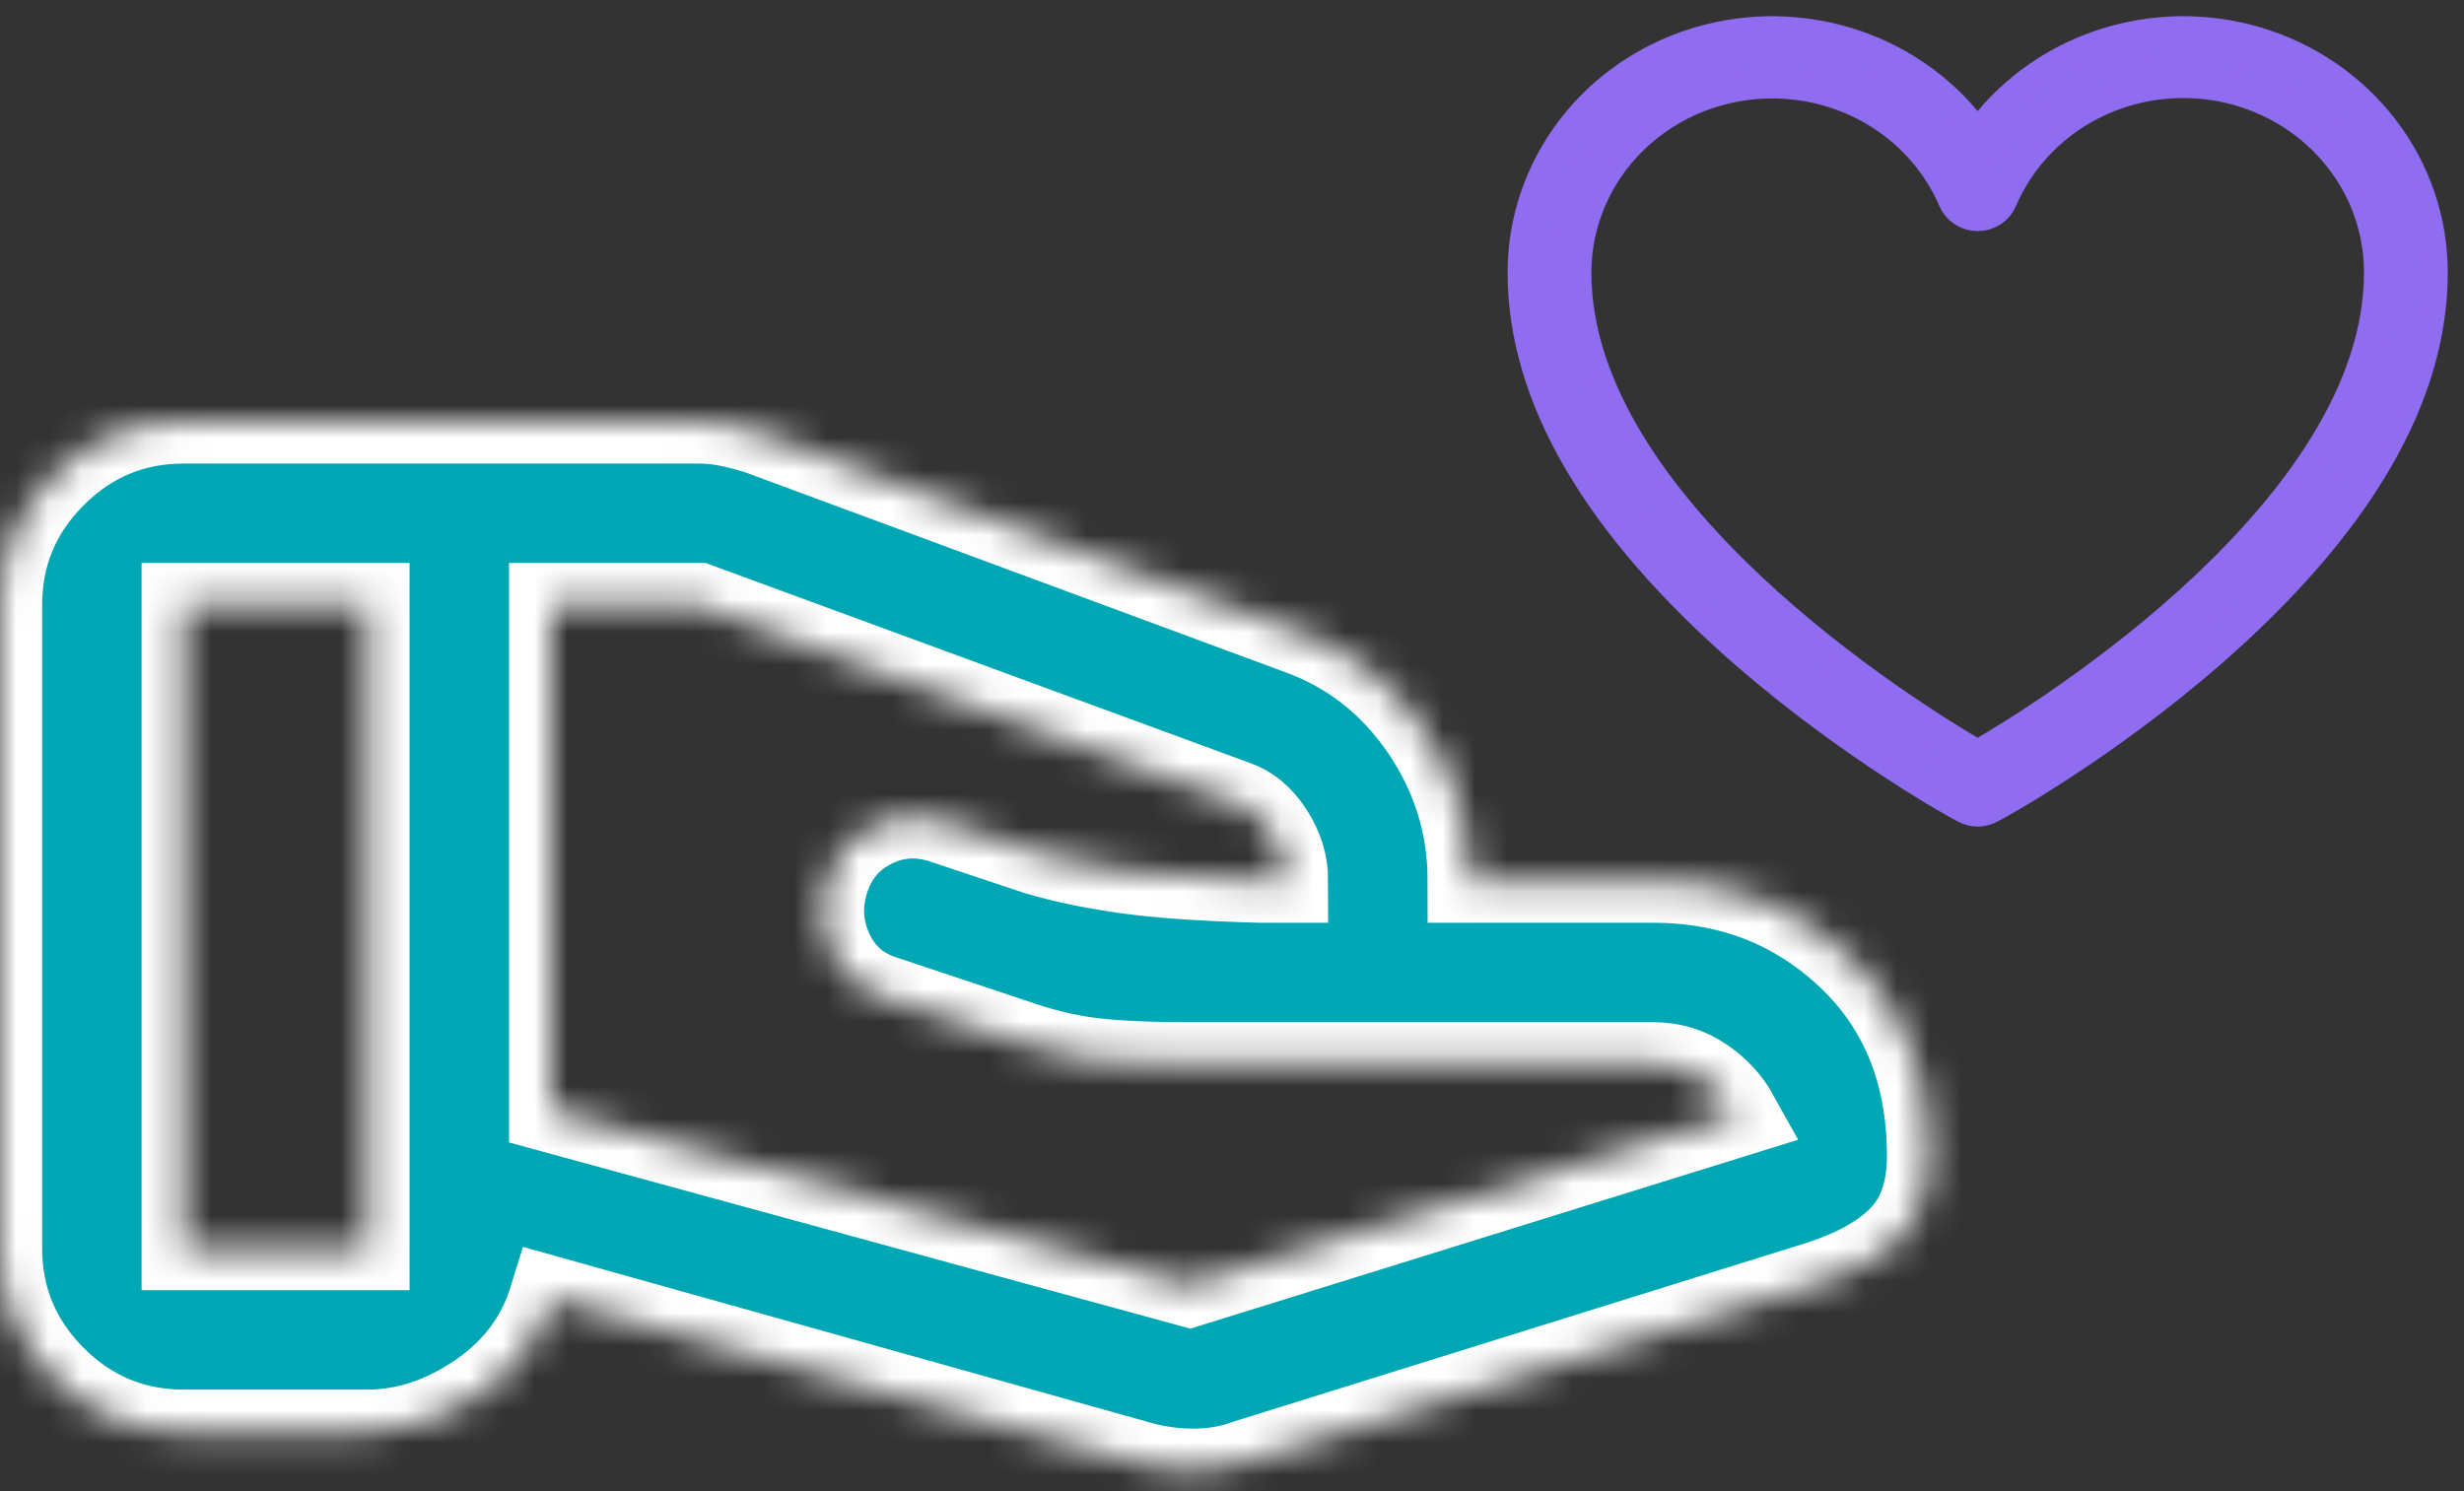
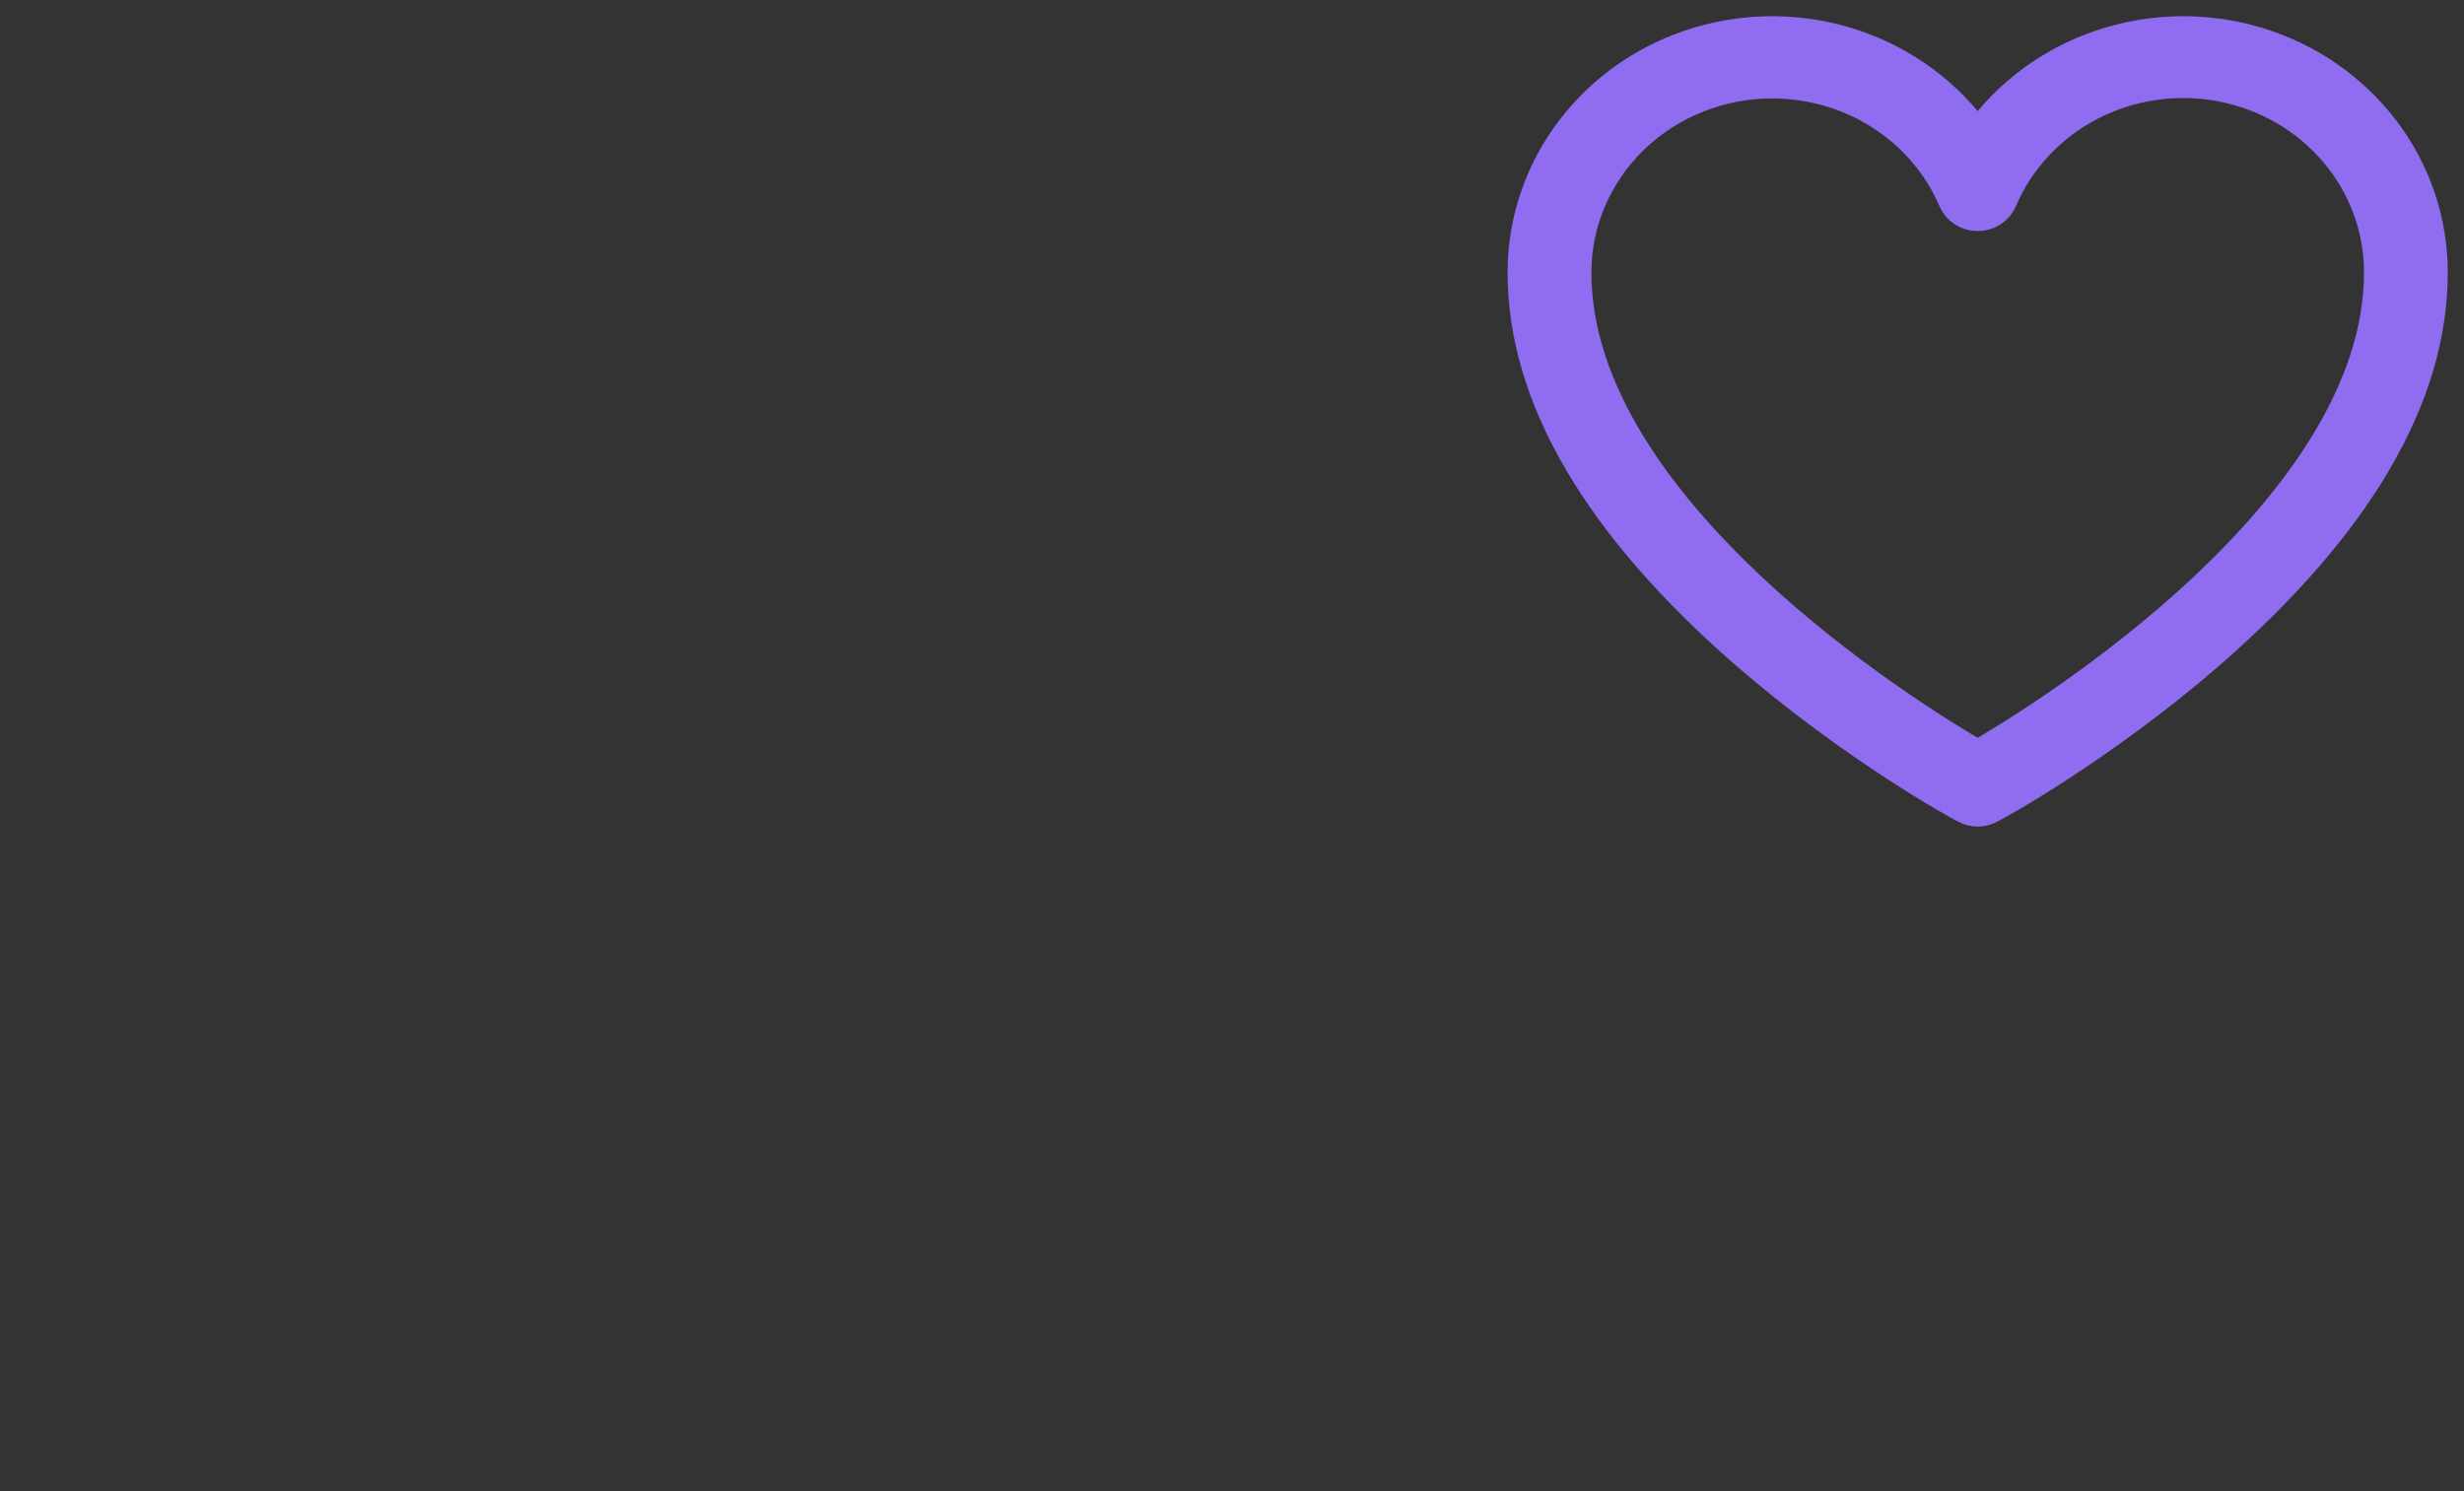
<svg xmlns="http://www.w3.org/2000/svg" width="76" height="46" viewBox="0 0 76 46" fill="none">
  <rect x="0" y="0" width="76" height="46" fill="#333333" stroke="none" />
  <mask id="path-1-inside-1_3492_701" fill="white">
    <path d="M36.692 39.633L53.55 34.392C53.314 33.967 52.972 33.601 52.524 33.295C52.075 32.987 51.567 32.833 51 32.833H36.692C35.417 32.833 34.401 32.786 33.646 32.692C32.89 32.597 32.111 32.408 31.308 32.125L27.271 30.779C26.515 30.543 25.972 30.071 25.642 29.363C25.311 28.654 25.264 27.922 25.5 27.167C25.736 26.411 26.197 25.856 26.883 25.501C27.566 25.147 28.286 25.089 29.042 25.325L32.017 26.317C32.819 26.553 33.729 26.742 34.745 26.883C35.76 27.025 37.14 27.119 38.888 27.167H39.667C39.667 26.647 39.514 26.151 39.208 25.679C38.9 25.207 38.533 24.9 38.108 24.758L21.533 18.667H17V34.25L36.692 39.633ZM35.204 45.158L17 40.058C16.622 41.286 15.879 42.278 14.77 43.033C13.659 43.789 12.514 44.167 11.333 44.167H5.667C4.108 44.167 2.775 43.612 1.666 42.504C0.555 41.393 0 40.058 0 38.5V18.667C0 17.108 0.555 15.774 1.666 14.663C2.775 13.554 4.108 13 5.667 13H21.533C21.864 13 22.194 13.035 22.525 13.105C22.856 13.177 23.163 13.26 23.446 13.354L40.092 19.517C41.65 20.083 42.914 21.075 43.883 22.492C44.85 23.908 45.333 25.467 45.333 27.167H51C53.361 27.167 55.368 27.946 57.021 29.504C58.674 31.062 59.5 33.117 59.5 35.667C59.5 36.706 59.228 37.521 58.684 38.112C58.142 38.701 57.304 39.185 56.171 39.562L38.462 45.087C37.943 45.276 37.4 45.371 36.833 45.371C36.267 45.371 35.724 45.3 35.204 45.158ZM5.667 38.5H11.333V18.667H5.667V38.5Z" />
  </mask>
-   <path d="M36.692 39.633L53.55 34.392C53.314 33.967 52.972 33.601 52.524 33.295C52.075 32.987 51.567 32.833 51 32.833H36.692C35.417 32.833 34.401 32.786 33.646 32.692C32.89 32.597 32.111 32.408 31.308 32.125L27.271 30.779C26.515 30.543 25.972 30.071 25.642 29.363C25.311 28.654 25.264 27.922 25.5 27.167C25.736 26.411 26.197 25.856 26.883 25.501C27.566 25.147 28.286 25.089 29.042 25.325L32.017 26.317C32.819 26.553 33.729 26.742 34.745 26.883C35.76 27.025 37.14 27.119 38.888 27.167H39.667C39.667 26.647 39.514 26.151 39.208 25.679C38.9 25.207 38.533 24.9 38.108 24.758L21.533 18.667H17V34.25L36.692 39.633ZM35.204 45.158L17 40.058C16.622 41.286 15.879 42.278 14.77 43.033C13.659 43.789 12.514 44.167 11.333 44.167H5.667C4.108 44.167 2.775 43.612 1.666 42.504C0.555 41.393 0 40.058 0 38.5V18.667C0 17.108 0.555 15.774 1.666 14.663C2.775 13.554 4.108 13 5.667 13H21.533C21.864 13 22.194 13.035 22.525 13.105C22.856 13.177 23.163 13.26 23.446 13.354L40.092 19.517C41.65 20.083 42.914 21.075 43.883 22.492C44.85 23.908 45.333 25.467 45.333 27.167H51C53.361 27.167 55.368 27.946 57.021 29.504C58.674 31.062 59.5 33.117 59.5 35.667C59.5 36.706 59.228 37.521 58.684 38.112C58.142 38.701 57.304 39.185 56.171 39.562L38.462 45.087C37.943 45.276 37.4 45.371 36.833 45.371C36.267 45.371 35.724 45.3 35.204 45.158ZM5.667 38.5H11.333V18.667H5.667V38.5Z" fill="#00A7B5" stroke="white" stroke-width="2.6" mask="url(#path-1-inside-1_3492_701)" />
  <path d="M61 25C60.865 24.998 60.734 24.963 60.617 24.898C60.472 24.834 57.196 23.035 53.868 20.15C49.311 16.181 47 12.237 47 8.408C46.999 6.824 47.523 5.281 48.497 4.006C49.471 2.732 50.842 1.793 52.408 1.327C53.975 0.861 55.656 0.894 57.202 1.419C58.749 1.945 60.08 2.936 61 4.247C61.92 2.936 63.251 1.945 64.798 1.419C66.344 0.894 68.025 0.861 69.591 1.327C71.158 1.793 72.529 2.732 73.503 4.006C74.477 5.281 75.001 6.824 75 8.408C75 12.237 72.689 16.181 68.132 20.15C64.804 23.035 61.528 24.834 61.383 24.898C61.266 24.963 61.135 24.998 61 25V25ZM54.66 2.537C53.049 2.537 51.504 3.156 50.364 4.257C49.225 5.358 48.585 6.851 48.585 8.408C48.585 15.721 58.86 22.103 61 23.341C63.14 22.103 73.415 15.721 73.415 8.408C73.418 7.049 72.933 5.73 72.042 4.678C71.152 3.626 69.911 2.905 68.531 2.638C67.152 2.372 65.719 2.576 64.478 3.216C63.237 3.856 62.265 4.893 61.726 6.149C61.67 6.29 61.57 6.412 61.44 6.498C61.31 6.584 61.157 6.629 61 6.629C60.843 6.629 60.69 6.584 60.56 6.498C60.43 6.412 60.33 6.29 60.274 6.149C59.812 5.078 59.032 4.164 58.033 3.521C57.034 2.878 55.861 2.536 54.66 2.537V2.537Z" fill="#8F6CF0" stroke="#8F6CF0" />
</svg>